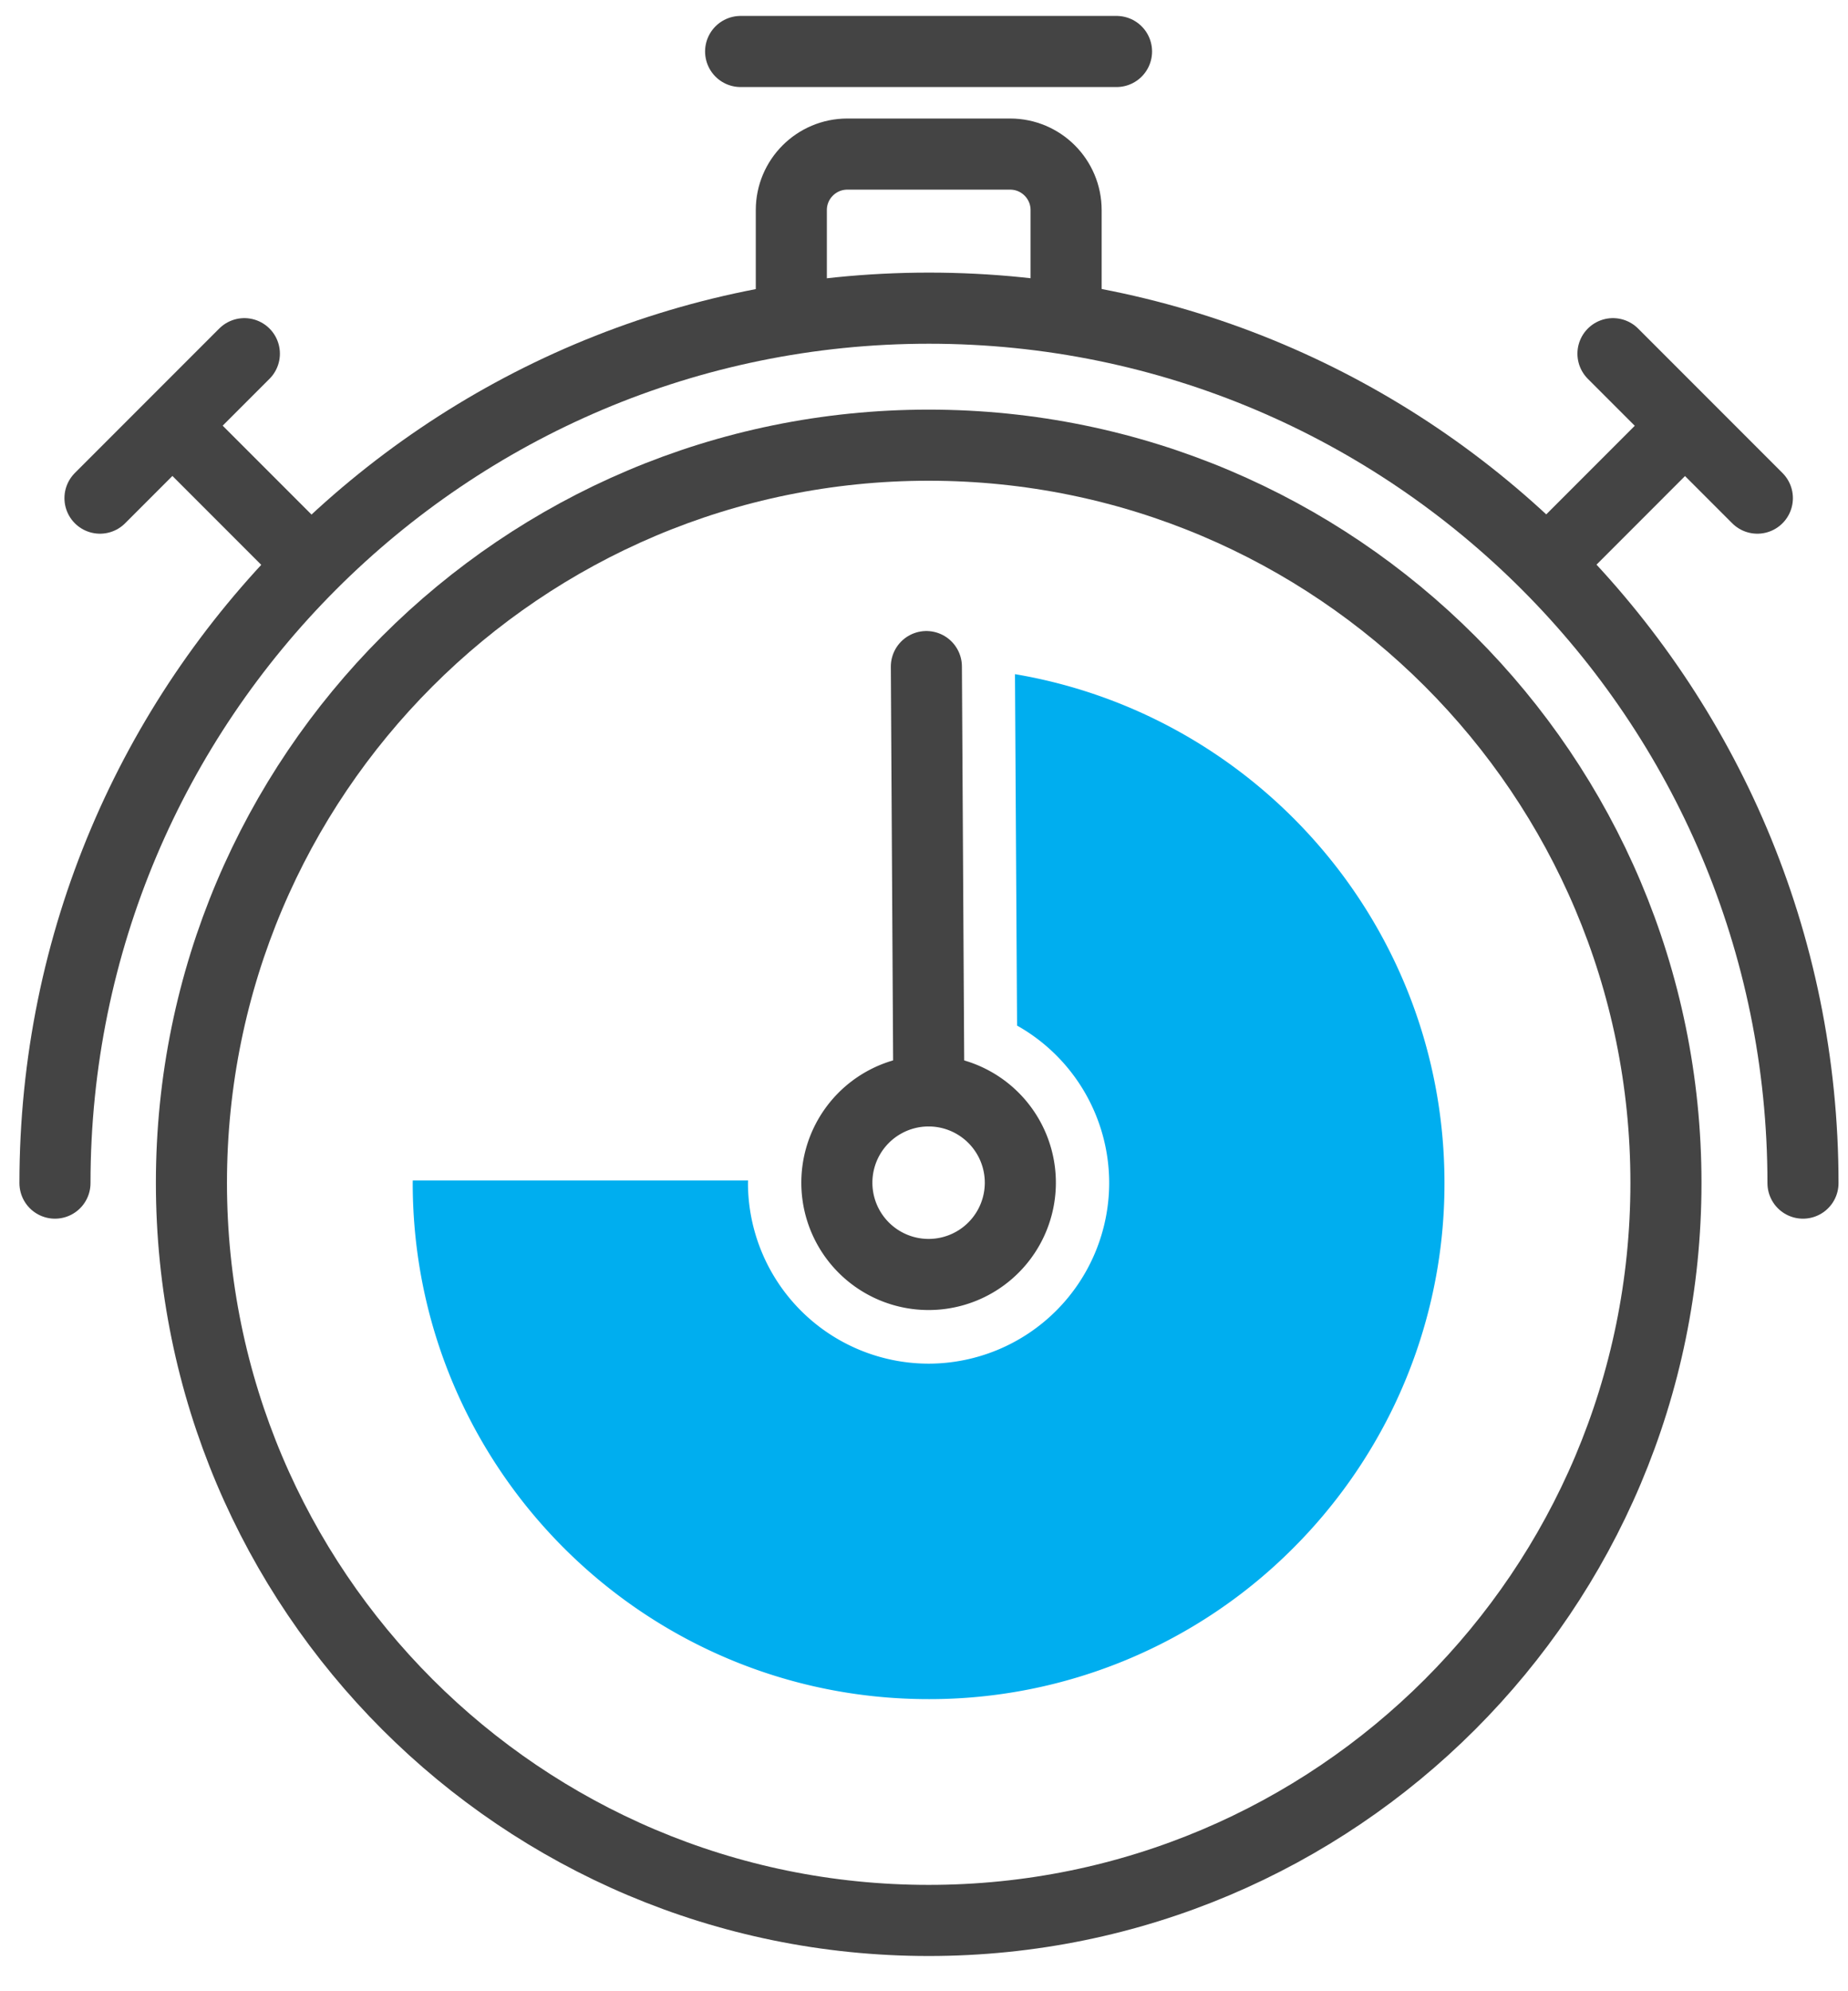
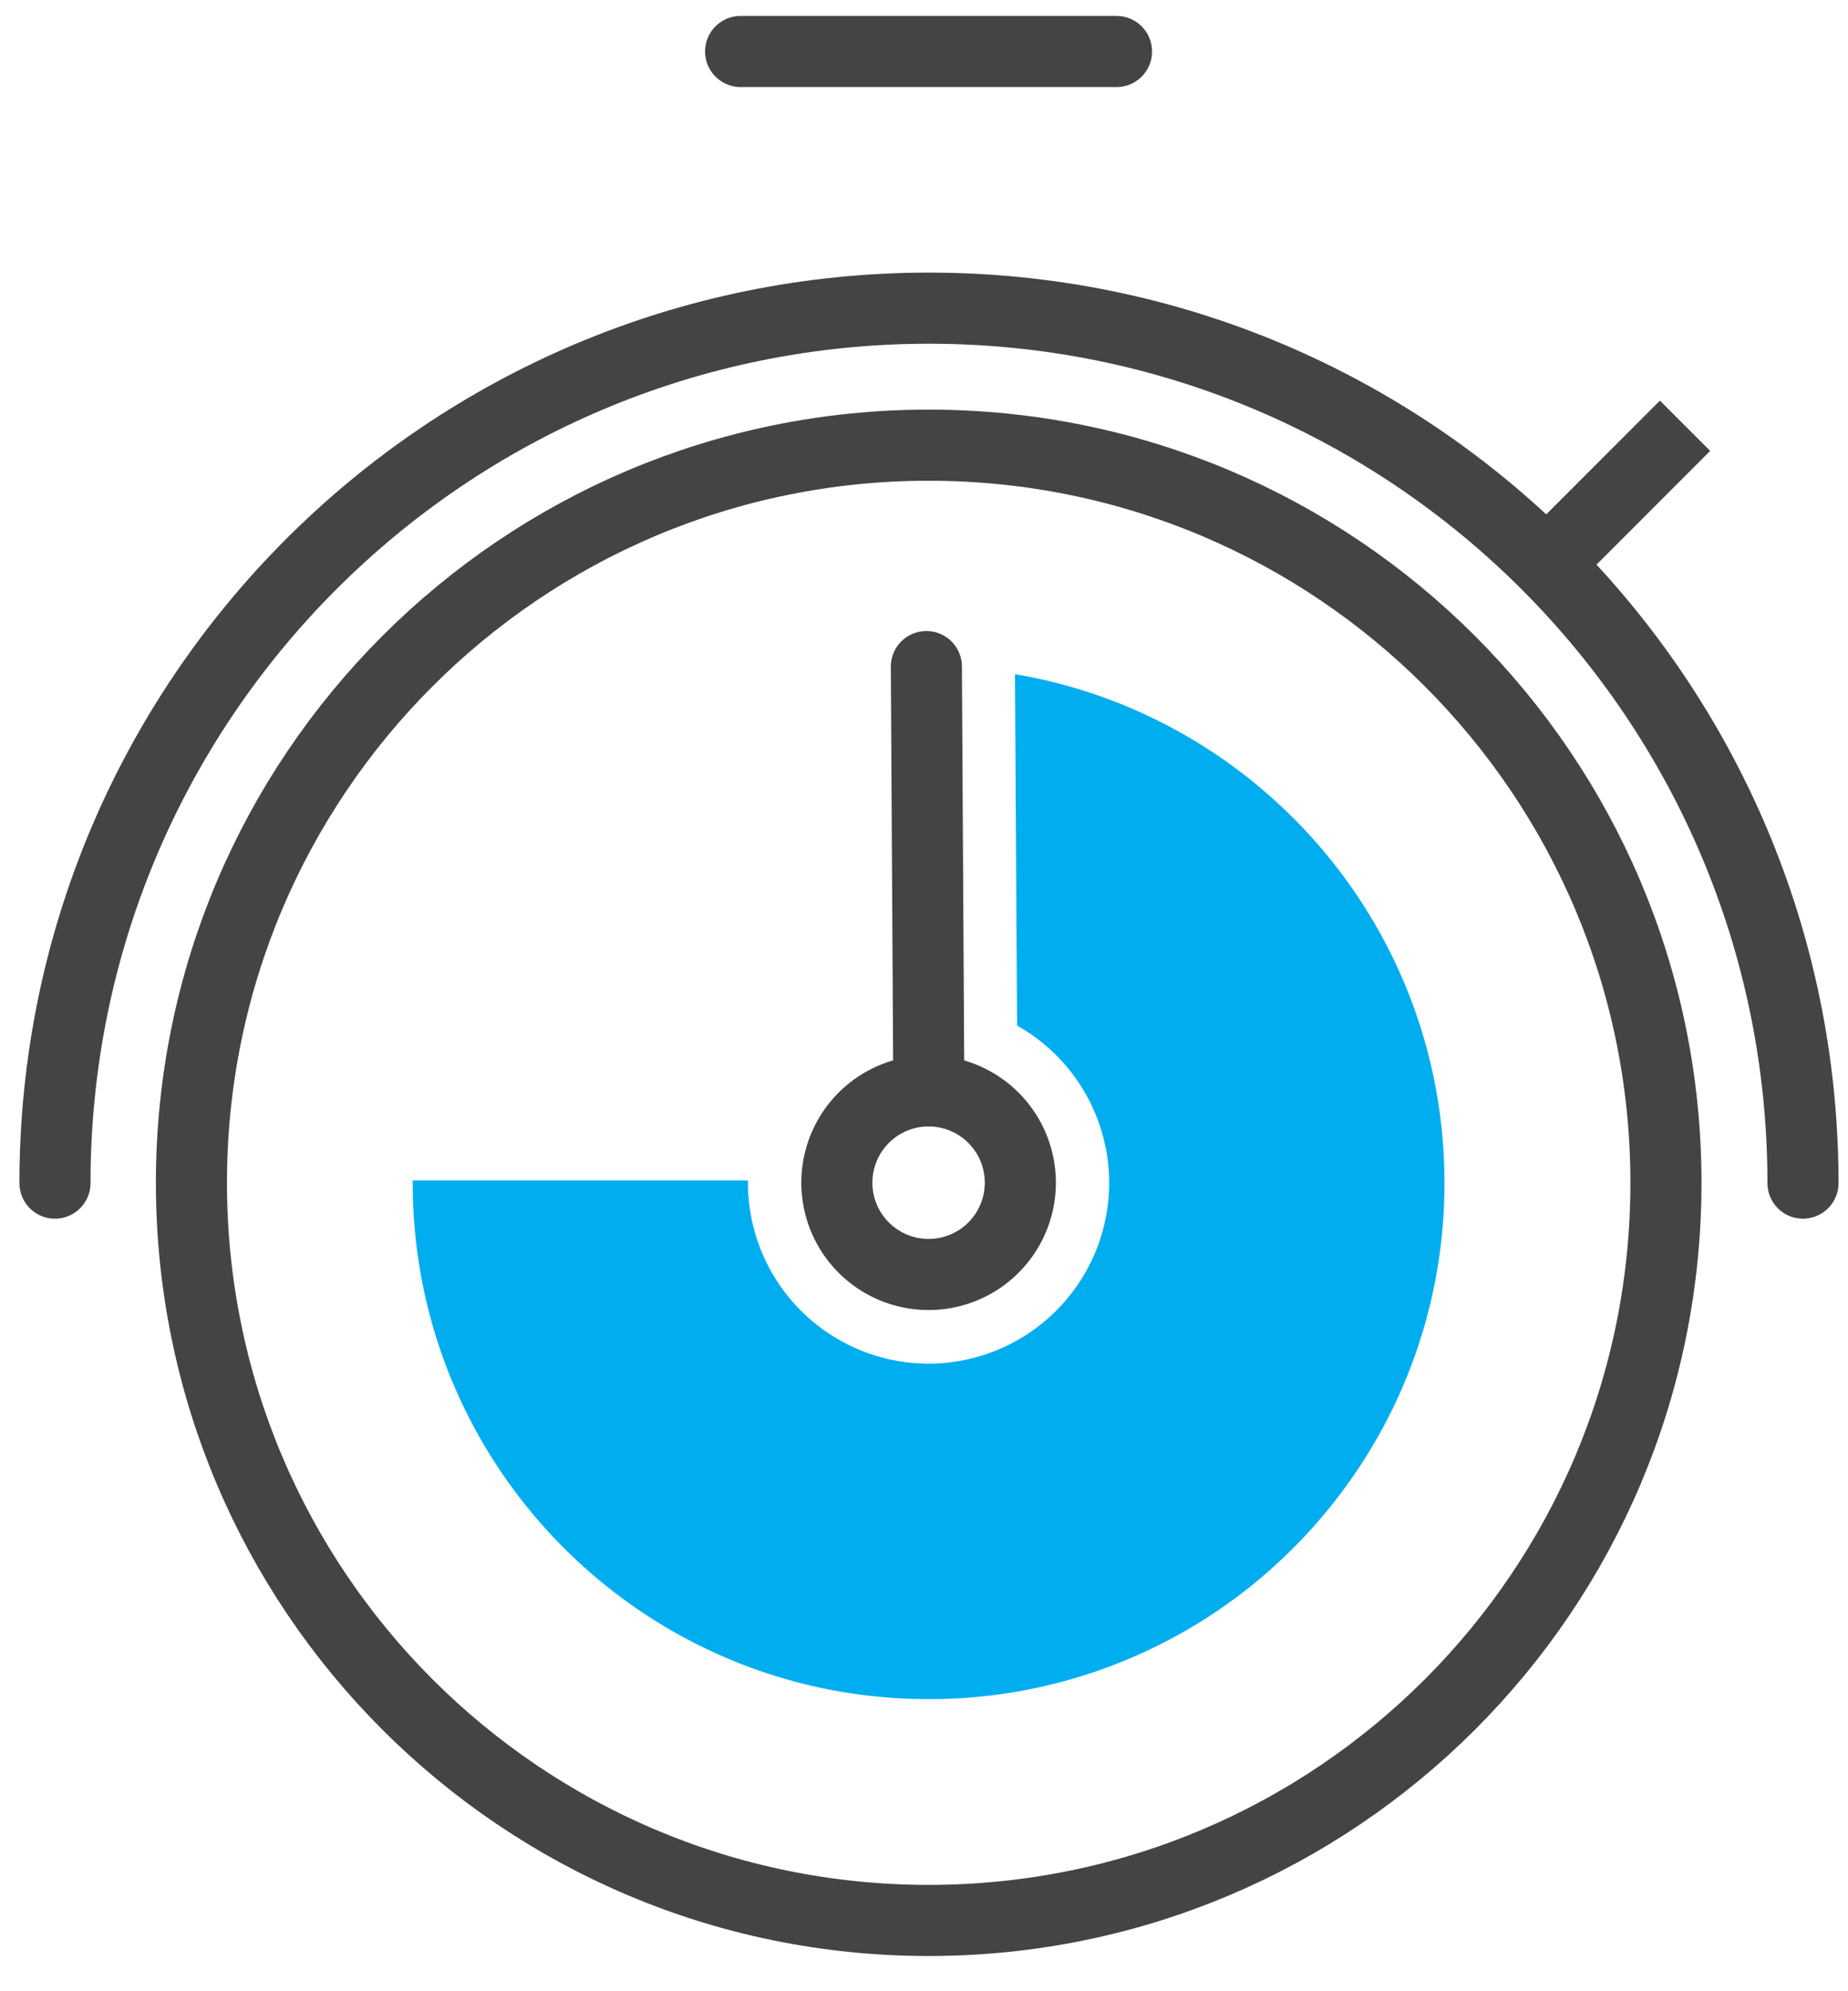
<svg xmlns="http://www.w3.org/2000/svg" xmlns:xlink="http://www.w3.org/1999/xlink" width="156" height="168" viewBox="0 0 39 42">
  <defs>
    <path id="anuna" d="M890.158 5504.949c0-8.593-6.966-15.559-15.56-15.559-8.592 0-15.558 6.966-15.558 15.559s6.966 15.558 15.558 15.558c8.594 0 15.56-6.965 15.56-15.558z" />
    <path id="anunb" d="M893.05 5504.955c0-10.193-8.258-18.455-18.445-18.455-10.187 0-18.445 8.262-18.445 18.455" />
-     <path id="anunc" d="M871.7 5486.434v-2.003c0-.652.53-1.181 1.182-1.181h3.436c.652 0 1.181.529 1.181 1.181v2.003" />
    <path id="anund" d="M887.64 5491.902l2.921-2.922" />
-     <path id="anune" d="M889.04 5487.46l3.047 3.047" />
-     <path id="anunf" d="M861.562 5491.902l-2.922-2.922" />
-     <path id="anung" d="M860.157 5487.46l-3.047 3.047" />
    <path id="anunh" d="M870.63 5481.086h7.933" />
    <path id="anuni" d="M876.533 5504.946a1.936 1.936 0 1 0-3.872 0 1.936 1.936 0 0 0 3.872 0z" />
    <path id="anunj" d="M874.64 5494.056h-.088z" />
    <path id="anunk" d="M876.42 5494.22l.044 7.412a3.812 3.812 0 0 1 1.944 3.32 3.816 3.816 0 0 1-3.811 3.811 3.816 3.816 0 0 1-3.812-3.81l.002-.053h-7.076l-.001.052c0 6.013 4.875 10.887 10.888 10.887a10.84 10.84 0 0 0 7.697-3.189 10.932 10.932 0 0 0 2.115-2.978 10.837 10.837 0 0 0 1.074-4.72c0-5.391-3.92-9.864-9.063-10.732" />
    <path id="anunl" d="M874.602 5503.01l-.052-8.95" />
  </defs>
  <g>
    <g transform="translate(-855 -5480)">
      <g>
        <use fill="#fff" fill-opacity="0" stroke="#444" stroke-linecap="round" stroke-miterlimit="50" stroke-width="1.5" xlink:href="#anuna" />
      </g>
      <g>
        <use fill="#fff" fill-opacity="0" stroke="#444" stroke-linecap="round" stroke-miterlimit="50" stroke-width="1.5" xlink:href="#anunb" />
      </g>
      <g>
        <use fill="#fff" fill-opacity="0" stroke="#444" stroke-miterlimit="50" stroke-width="1.5" xlink:href="#anunc" />
      </g>
      <g>
        <use fill="#fff" fill-opacity="0" stroke="#444" stroke-miterlimit="50" stroke-width="1.5" xlink:href="#anund" />
      </g>
      <g>
        <use fill="#fff" fill-opacity="0" stroke="#444" stroke-linecap="round" stroke-miterlimit="50" stroke-width="1.5" xlink:href="#anune" />
      </g>
      <g>
        <use fill="#fff" fill-opacity="0" stroke="#444" stroke-miterlimit="50" stroke-width="1.5" xlink:href="#anunf" />
      </g>
      <g>
        <use fill="#fff" fill-opacity="0" stroke="#444" stroke-linecap="round" stroke-miterlimit="50" stroke-width="1.5" xlink:href="#anung" />
      </g>
      <g>
        <use fill="#fff" fill-opacity="0" stroke="#444" stroke-linecap="round" stroke-miterlimit="50" stroke-width="1.5" xlink:href="#anunh" />
      </g>
      <g>
        <use fill="#fff" fill-opacity="0" stroke="#444" stroke-linecap="round" stroke-miterlimit="50" stroke-width="1.5" xlink:href="#anuni" />
      </g>
      <g>
        <use fill="#35b0cb" xlink:href="#anunj" />
      </g>
      <g>
        <use fill="#00aeef" xlink:href="#anunk" />
      </g>
      <g>
        <use fill="#fff" fill-opacity="0" stroke="#444" stroke-linecap="round" stroke-miterlimit="50" stroke-width="1.5" xlink:href="#anunl" />
      </g>
    </g>
  </g>
</svg>